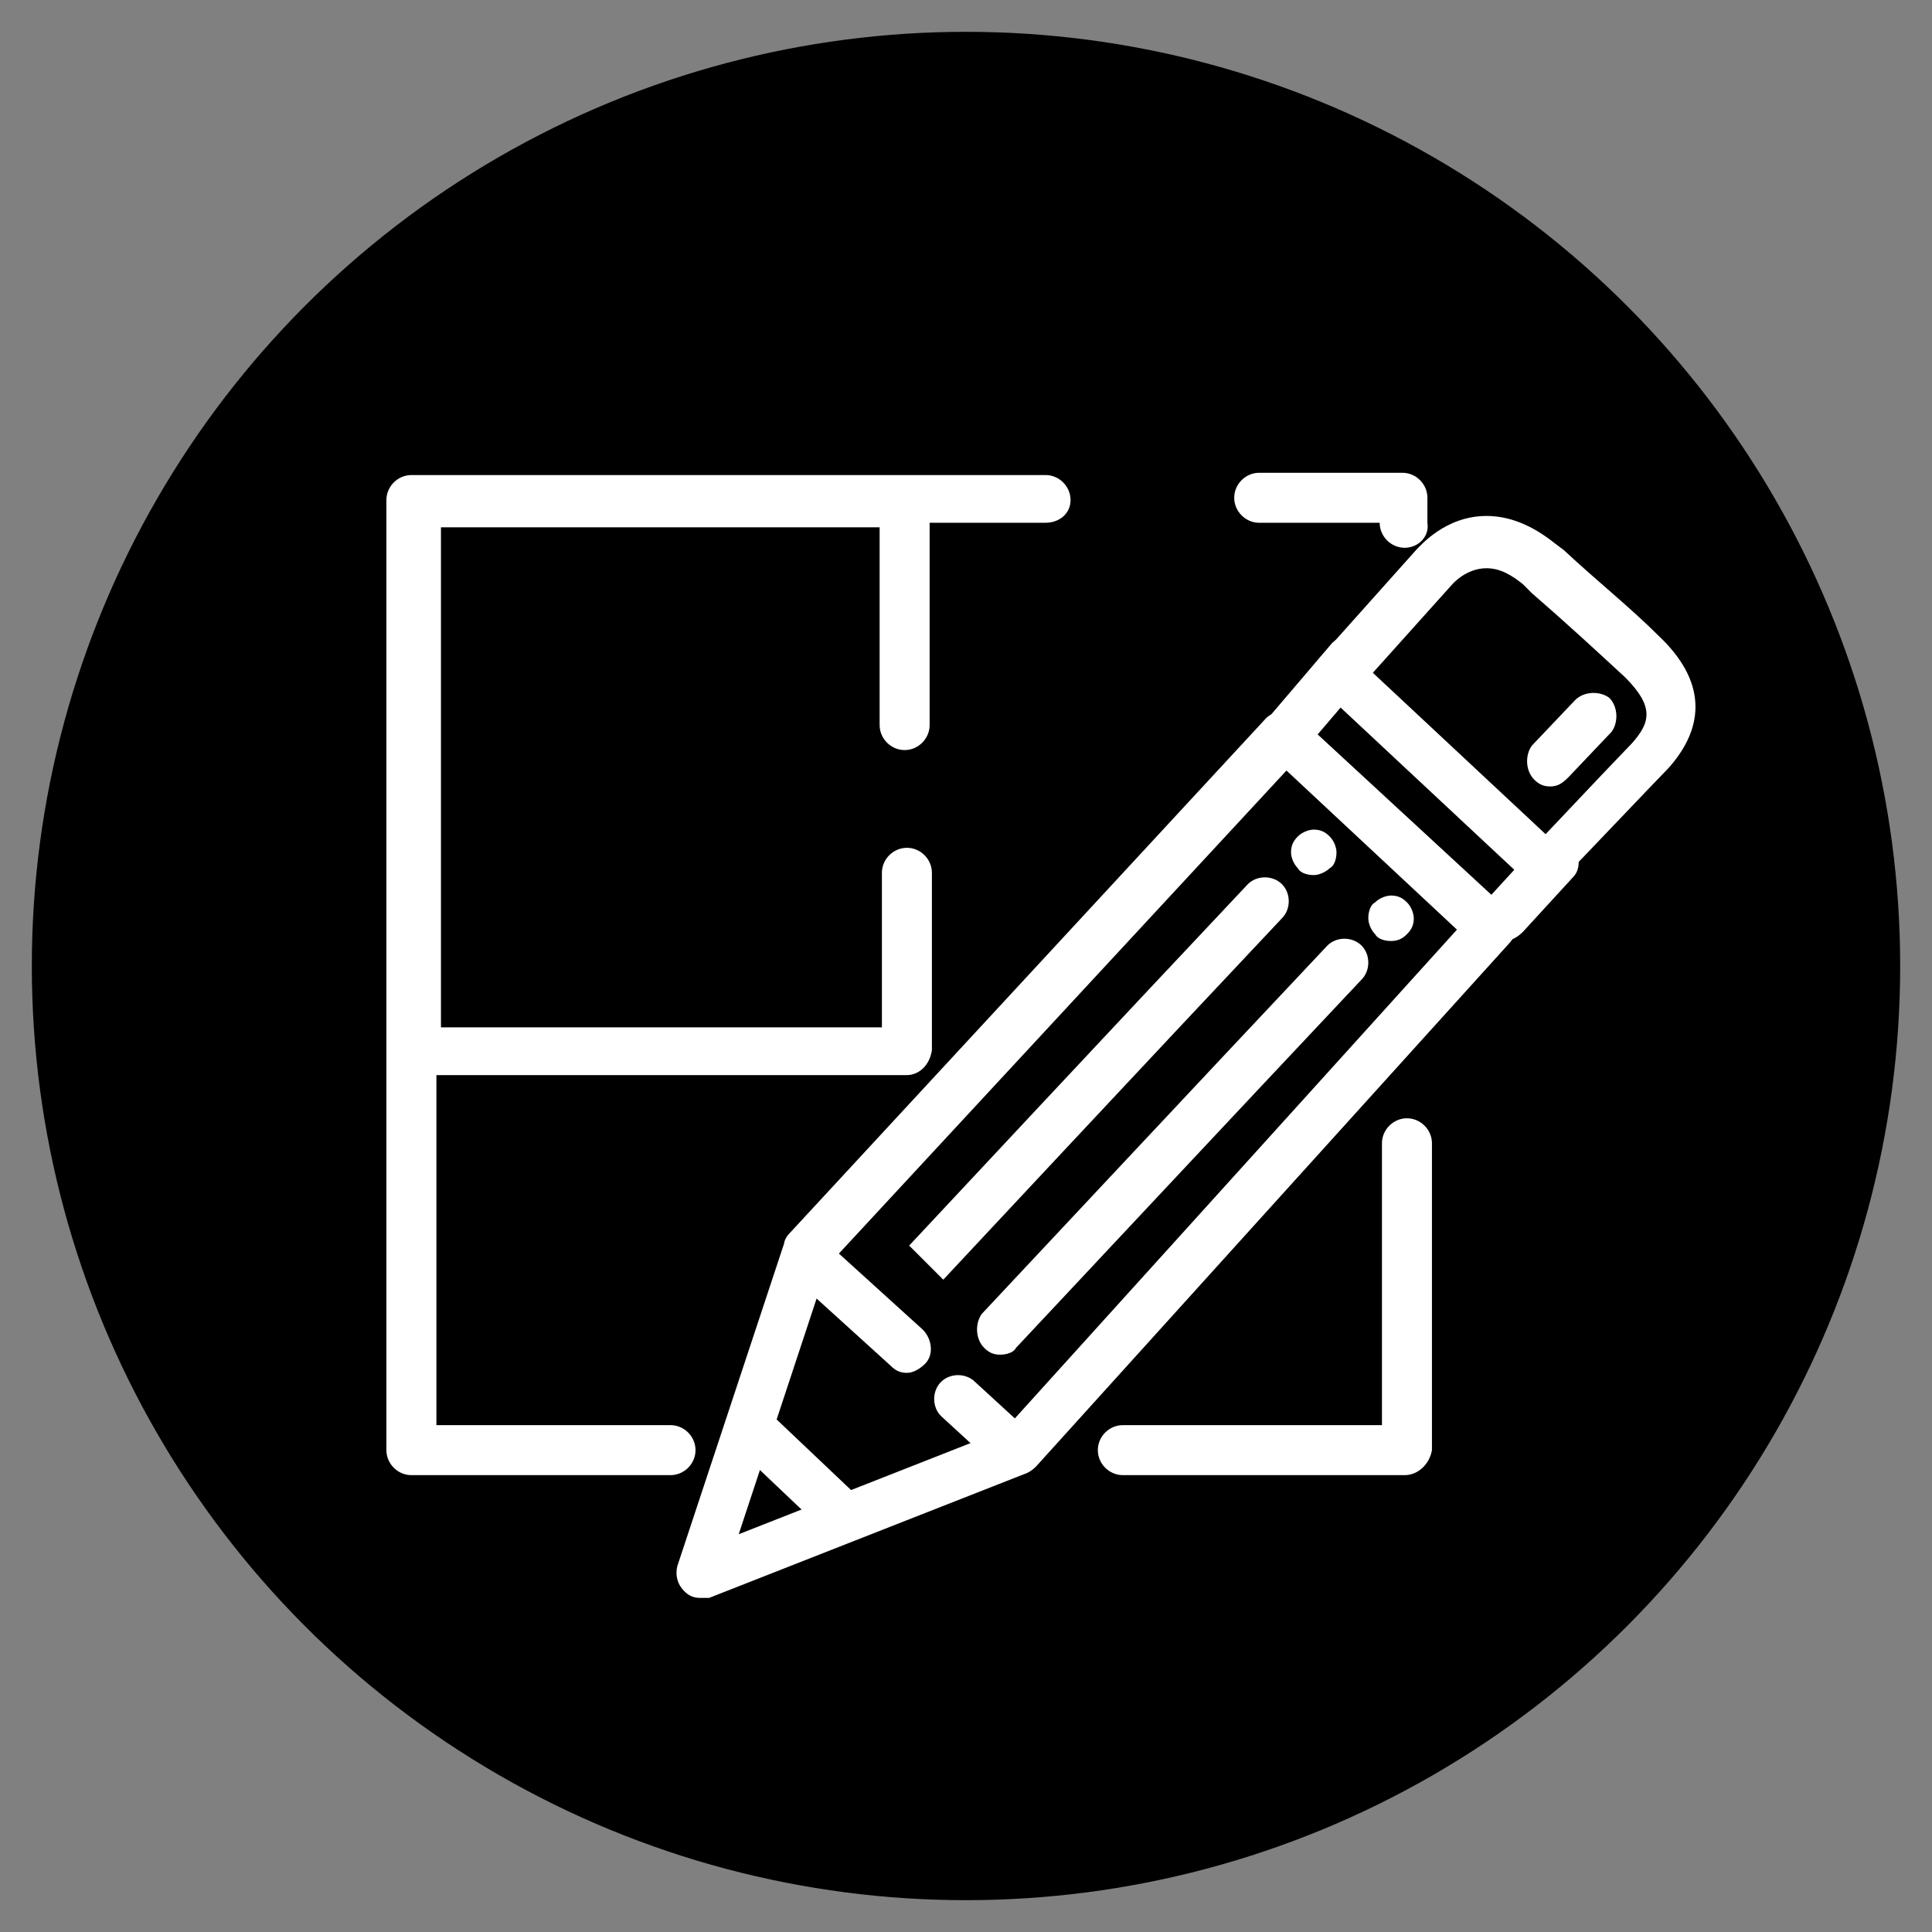
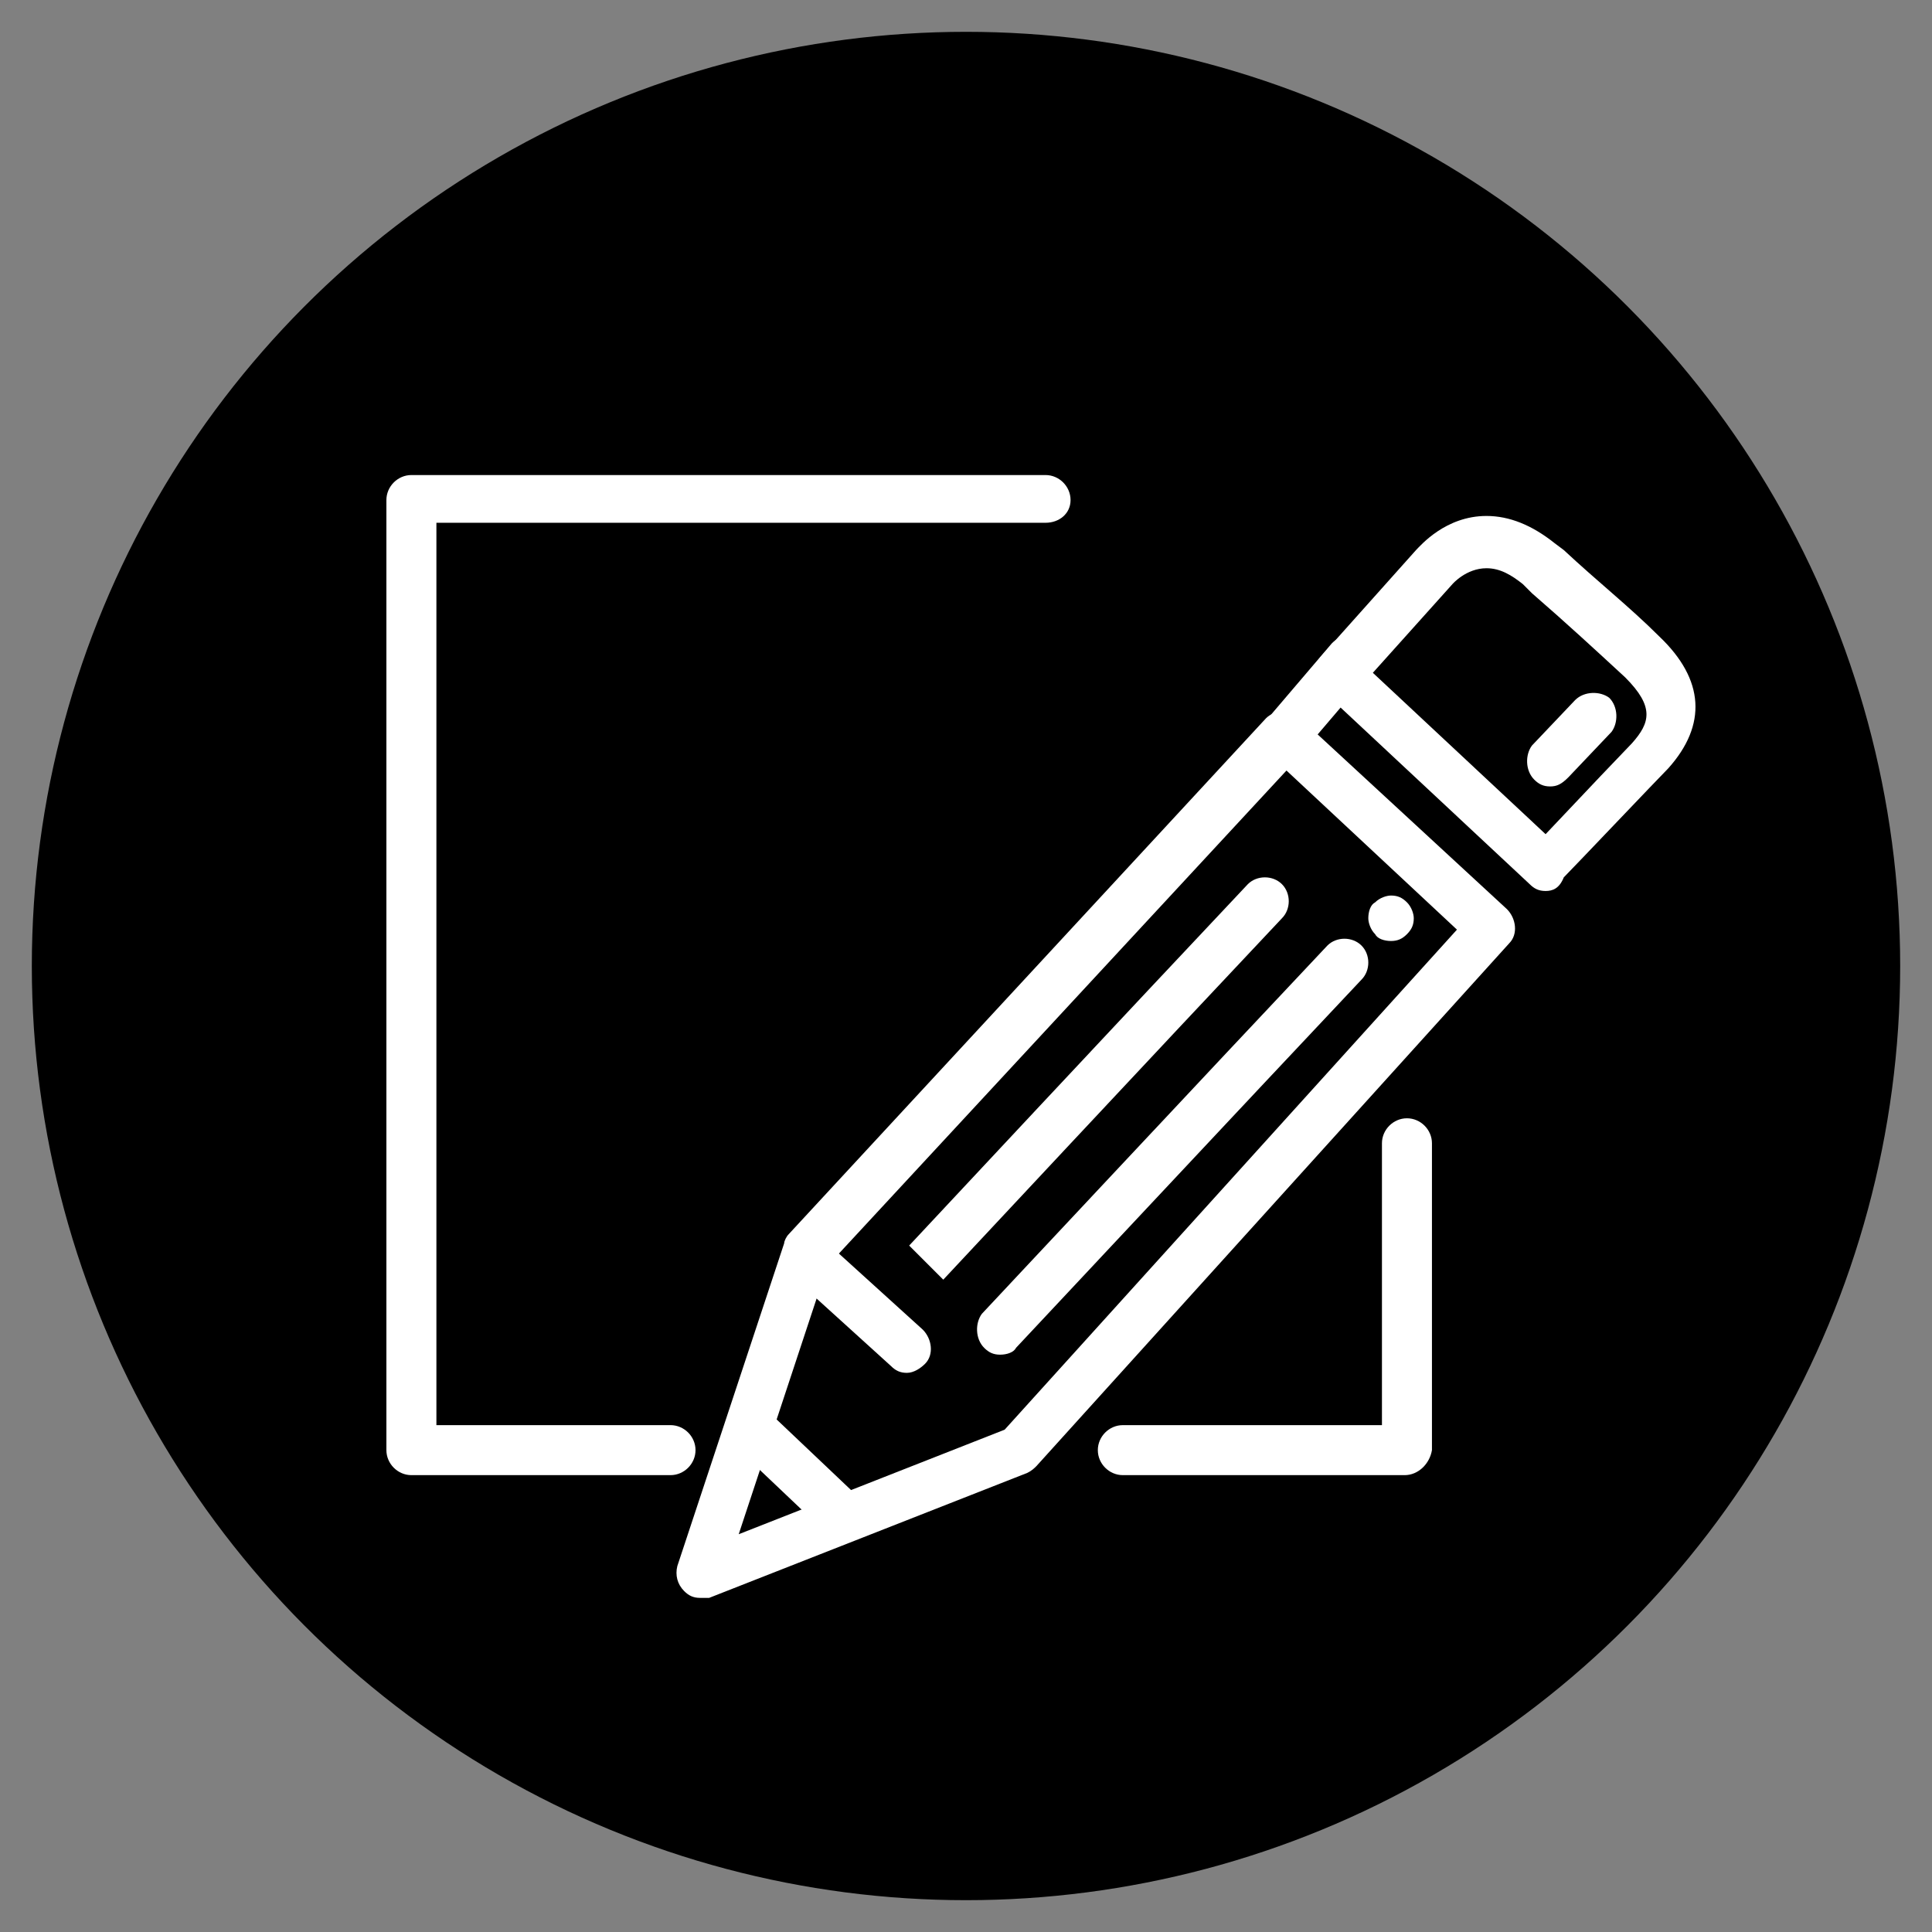
<svg xmlns="http://www.w3.org/2000/svg" version="1.1" id="Ebene_1" x="0px" y="0px" viewBox="0 0 85 85" style="enable-background:new 0 0 85 85;" xml:space="preserve">
  <rect x="0" y="0" width="85" height="85" fill="#808080" stroke="none" />
  <style type="text/css">
	.st0{fill:#FFFFFF;}
</style>
  <g id="Ebene_2_1_">
    <circle cx="42.5" cy="42.5" r="41.1" />
  </g>
  <g id="Ebene_3">
    <g>
      <g>
        <g>
          <g>
            <g>
              <g>
                <path class="st0" d="M30.8,70.3c-0.3,0-0.5-0.1-0.7-0.3c-0.3-0.3-0.4-0.7-0.3-1.1l4.7-14.2c0-0.1,0.1-0.3,0.2-0.4l21-22.7         c0.2-0.2,0.5-0.3,0.7-0.3c0.3,0,0.6,0.1,0.8,0.3l9.1,8.4c0.4,0.4,0.5,1.1,0.1,1.5l-20.8,23c-0.1,0.1-0.2,0.2-0.4,0.3l-14,5.5         C31.1,70.3,30.9,70.3,30.8,70.3z M36.4,55.7l-3.9,11.8l11.7-4.6l19.9-22l-7.5-7L36.4,55.7z" />
              </g>
            </g>
          </g>
        </g>
      </g>
      <g>
        <g>
          <g>
            <g>
              <g>
-                 <path class="st0" d="M44.5,64.8c-0.3,0-0.5-0.1-0.7-0.3l-2.4-2.2c-0.4-0.4-0.4-1.1,0-1.5s1.1-0.4,1.5,0l2.4,2.2         c0.4,0.4,0.4,1.1,0,1.5C45.1,64.7,44.8,64.8,44.5,64.8z" />
-               </g>
+                 </g>
            </g>
          </g>
        </g>
      </g>
      <g>
        <g>
          <g>
            <g>
              <g>
                <path class="st0" d="M39.9,60.4c-0.3,0-0.5-0.1-0.7-0.3l-4.3-3.9c-0.4-0.4-0.5-1.1-0.1-1.5s1.1-0.5,1.5-0.1l4.3,3.9         c0.4,0.4,0.5,1.1,0.1,1.5C40.5,60.2,40.2,60.4,39.9,60.4z" />
              </g>
            </g>
          </g>
        </g>
      </g>
      <g>
        <g>
          <g>
            <g>
              <g>
                <path class="st0" d="M36.9,67.6c-0.3,0-0.5-0.1-0.7-0.3l-3.9-3.7c-0.4-0.4-0.4-1.1,0-1.5c0.4-0.4,1.1-0.4,1.5,0l3.9,3.7         c0.4,0.4,0.4,1.1,0,1.5C37.4,67.5,37.1,67.6,36.9,67.6z" />
              </g>
            </g>
          </g>
        </g>
      </g>
      <g>
        <g>
          <g>
            <g>
              <g>
                <path class="st0" d="M68,39.2c-0.3,0-0.5-0.1-0.7-0.3l-9.1-8.5c-0.4-0.4-0.5-1-0.1-1.5l4.2-4.7c0.2-0.2,1.3-1.5,3.1-1.5         c1,0,2,0.4,3,1.2l0.4,0.3c1.5,1.4,2.9,2.5,4.2,3.8c2,1.9,2.1,3.9,0.4,5.8c-0.4,0.4-4.2,4.4-4.6,4.8         C68.6,39.1,68.3,39.2,68,39.2z M60.4,29.6l7.6,7.1c1.6-1.7,3.6-3.8,3.8-4c0.8-0.9,1-1.6-0.3-2.9c-1.3-1.2-2.6-2.4-4.1-3.7         L67,25.7c-0.5-0.4-1-0.7-1.6-0.7c-0.9,0-1.5,0.7-1.5,0.7l0,0L60.4,29.6z" />
              </g>
            </g>
          </g>
        </g>
      </g>
      <g>
        <g>
          <g>
            <g>
              <g>
-                 <path class="st0" d="M56.5,33.5c-0.2,0-0.5-0.1-0.7-0.3c-0.4-0.4-0.5-1-0.1-1.5l2.9-3.4c0.4-0.4,1-0.5,1.5-0.1         c0.4,0.4,0.5,1,0.1,1.5l-2.9,3.4C57.1,33.4,56.8,33.5,56.5,33.5z" />
+                 <path class="st0" d="M56.5,33.5c-0.2,0-0.5-0.1-0.7-0.3c-0.4-0.4-0.5-1-0.1-1.5l2.9-3.4c0.4-0.4,1-0.5,1.5-0.1         c0.4,0.4,0.5,1,0.1,1.5l-2.9,3.4C57.1,33.4,56.8,33.5,56.5,33.5" />
              </g>
            </g>
          </g>
        </g>
      </g>
      <g>
        <g>
          <g>
            <g>
              <g>
-                 <path class="st0" d="M66.2,41.4c-0.3,0-0.5-0.1-0.7-0.3C65,40.7,65,40,65.4,39.6l2.2-2.4c0.4-0.4,1.1-0.4,1.5-0.1         c0.4,0.4,0.5,1.1,0.1,1.5L67,41C66.8,41.2,66.5,41.4,66.2,41.4z" />
-               </g>
+                 </g>
            </g>
          </g>
        </g>
      </g>
      <g>
        <g>
          <g>
            <g>
              <g>
                <g>
                  <path class="st0" d="M61.2,41.4c-0.3,0-0.6-0.1-0.7-0.3c-0.2-0.2-0.3-0.5-0.3-0.7c0-0.3,0.1-0.6,0.3-0.7          c0.2-0.2,0.5-0.3,0.7-0.3c0.3,0,0.5,0.1,0.7,0.3s0.3,0.5,0.3,0.7c0,0.3-0.1,0.5-0.3,0.7C61.7,41.3,61.5,41.4,61.2,41.4z" />
                </g>
              </g>
            </g>
          </g>
        </g>
        <g>
          <g>
            <g>
              <g>
                <g>
                  <path class="st0" d="M44,59.6c-0.3,0-0.5-0.1-0.7-0.3c-0.4-0.4-0.4-1.1-0.1-1.5c0.1-0.1,10.2-10.9,15.2-16.2          c0.4-0.4,1.1-0.4,1.5,0s0.4,1.1,0,1.5c-5,5.3-15.1,16.1-15.2,16.2C44.6,59.5,44.3,59.6,44,59.6z" />
                </g>
              </g>
            </g>
          </g>
        </g>
      </g>
      <g>
        <g>
          <g>
            <g>
              <g>
                <g>
-                   <path class="st0" d="M57.8,38.5c-0.3,0-0.6-0.1-0.7-0.3c-0.2-0.2-0.3-0.5-0.3-0.7c0-0.3,0.1-0.5,0.3-0.7s0.5-0.3,0.7-0.3          c0.3,0,0.5,0.1,0.7,0.3s0.3,0.5,0.3,0.7c0,0.3-0.1,0.6-0.3,0.7C58.4,38.3,58.1,38.5,57.8,38.5z" />
-                 </g>
+                   </g>
              </g>
            </g>
          </g>
        </g>
        <g>
          <g>
            <g>
              <g>
                <g>
                  <path class="st0" d="M41.5,56.3L40,54.8c0,0,9.9-10.6,14.9-15.9c0.4-0.4,1.1-0.4,1.5,0s0.4,1.1,0,1.5          C51.4,45.7,41.5,56.3,41.5,56.3z" />
                </g>
              </g>
            </g>
          </g>
        </g>
      </g>
      <g>
        <g>
          <g>
            <g>
              <g>
                <path class="st0" d="M68.2,34.6c-0.3,0-0.5-0.1-0.7-0.3c-0.4-0.4-0.4-1.1-0.1-1.5l1.9-2c0.4-0.4,1.1-0.4,1.5-0.1         c0.4,0.4,0.4,1.1,0.1,1.5l-1.9,2C68.7,34.5,68.5,34.6,68.2,34.6z" />
              </g>
            </g>
          </g>
        </g>
      </g>
    </g>
    <g>
      <g>
        <g>
          <g>
            <g>
              <path class="st0" d="M29.5,64.9H18.1c-0.6,0-1.1-0.5-1.1-1.1V22c0-0.6,0.5-1.1,1.1-1.1H46c0.6,0,1.1,0.5,1.1,1.1s-0.5,1-1.1,1        H19.2v39.7h10.3c0.6,0,1.1,0.5,1.1,1.1C30.6,64.4,30.1,64.9,29.5,64.9z" />
            </g>
          </g>
        </g>
      </g>
    </g>
    <g>
      <g>
        <g>
          <g>
            <g>
              <path class="st0" d="M61.8,64.9H49.4c-0.6,0-1.1-0.5-1.1-1.1s0.5-1.1,1.1-1.1h11.4V50.3c0-0.6,0.5-1.1,1.1-1.1        s1.1,0.5,1.1,1.1v13.5C62.9,64.4,62.4,64.9,61.8,64.9z" />
            </g>
          </g>
        </g>
      </g>
    </g>
    <g>
      <g>
        <g>
          <g>
            <g>
-               <path class="st0" d="M61.8,24.1c-0.6,0-1.1-0.5-1.1-1.1h-5.3c-0.6,0-1.1-0.5-1.1-1.1s0.5-1.1,1.1-1.1h6.3        c0.6,0,1.1,0.5,1.1,1.1V23C62.9,23.6,62.4,24.1,61.8,24.1z" />
-             </g>
+               </g>
          </g>
        </g>
      </g>
    </g>
    <g>
      <g>
        <g>
          <g>
            <g>
-               <path class="st0" d="M39.9,47.3H18.3c-0.6,0-1.1-0.5-1.1-1.1v-24c0-0.6,0.5-1.1,1.1-1.1h21.5c0.6,0,1.1,0.5,1.1,1.1v9.7        c0,0.6-0.5,1.1-1.1,1.1s-1.1-0.5-1.1-1.1v-8.7H19.4v22h19.4v-6.8c0-0.6,0.5-1.1,1.1-1.1s1.1,0.5,1.1,1.1v7.8        C40.9,46.9,40.4,47.3,39.9,47.3z" />
-             </g>
+               </g>
          </g>
        </g>
      </g>
    </g>
  </g>
</svg>